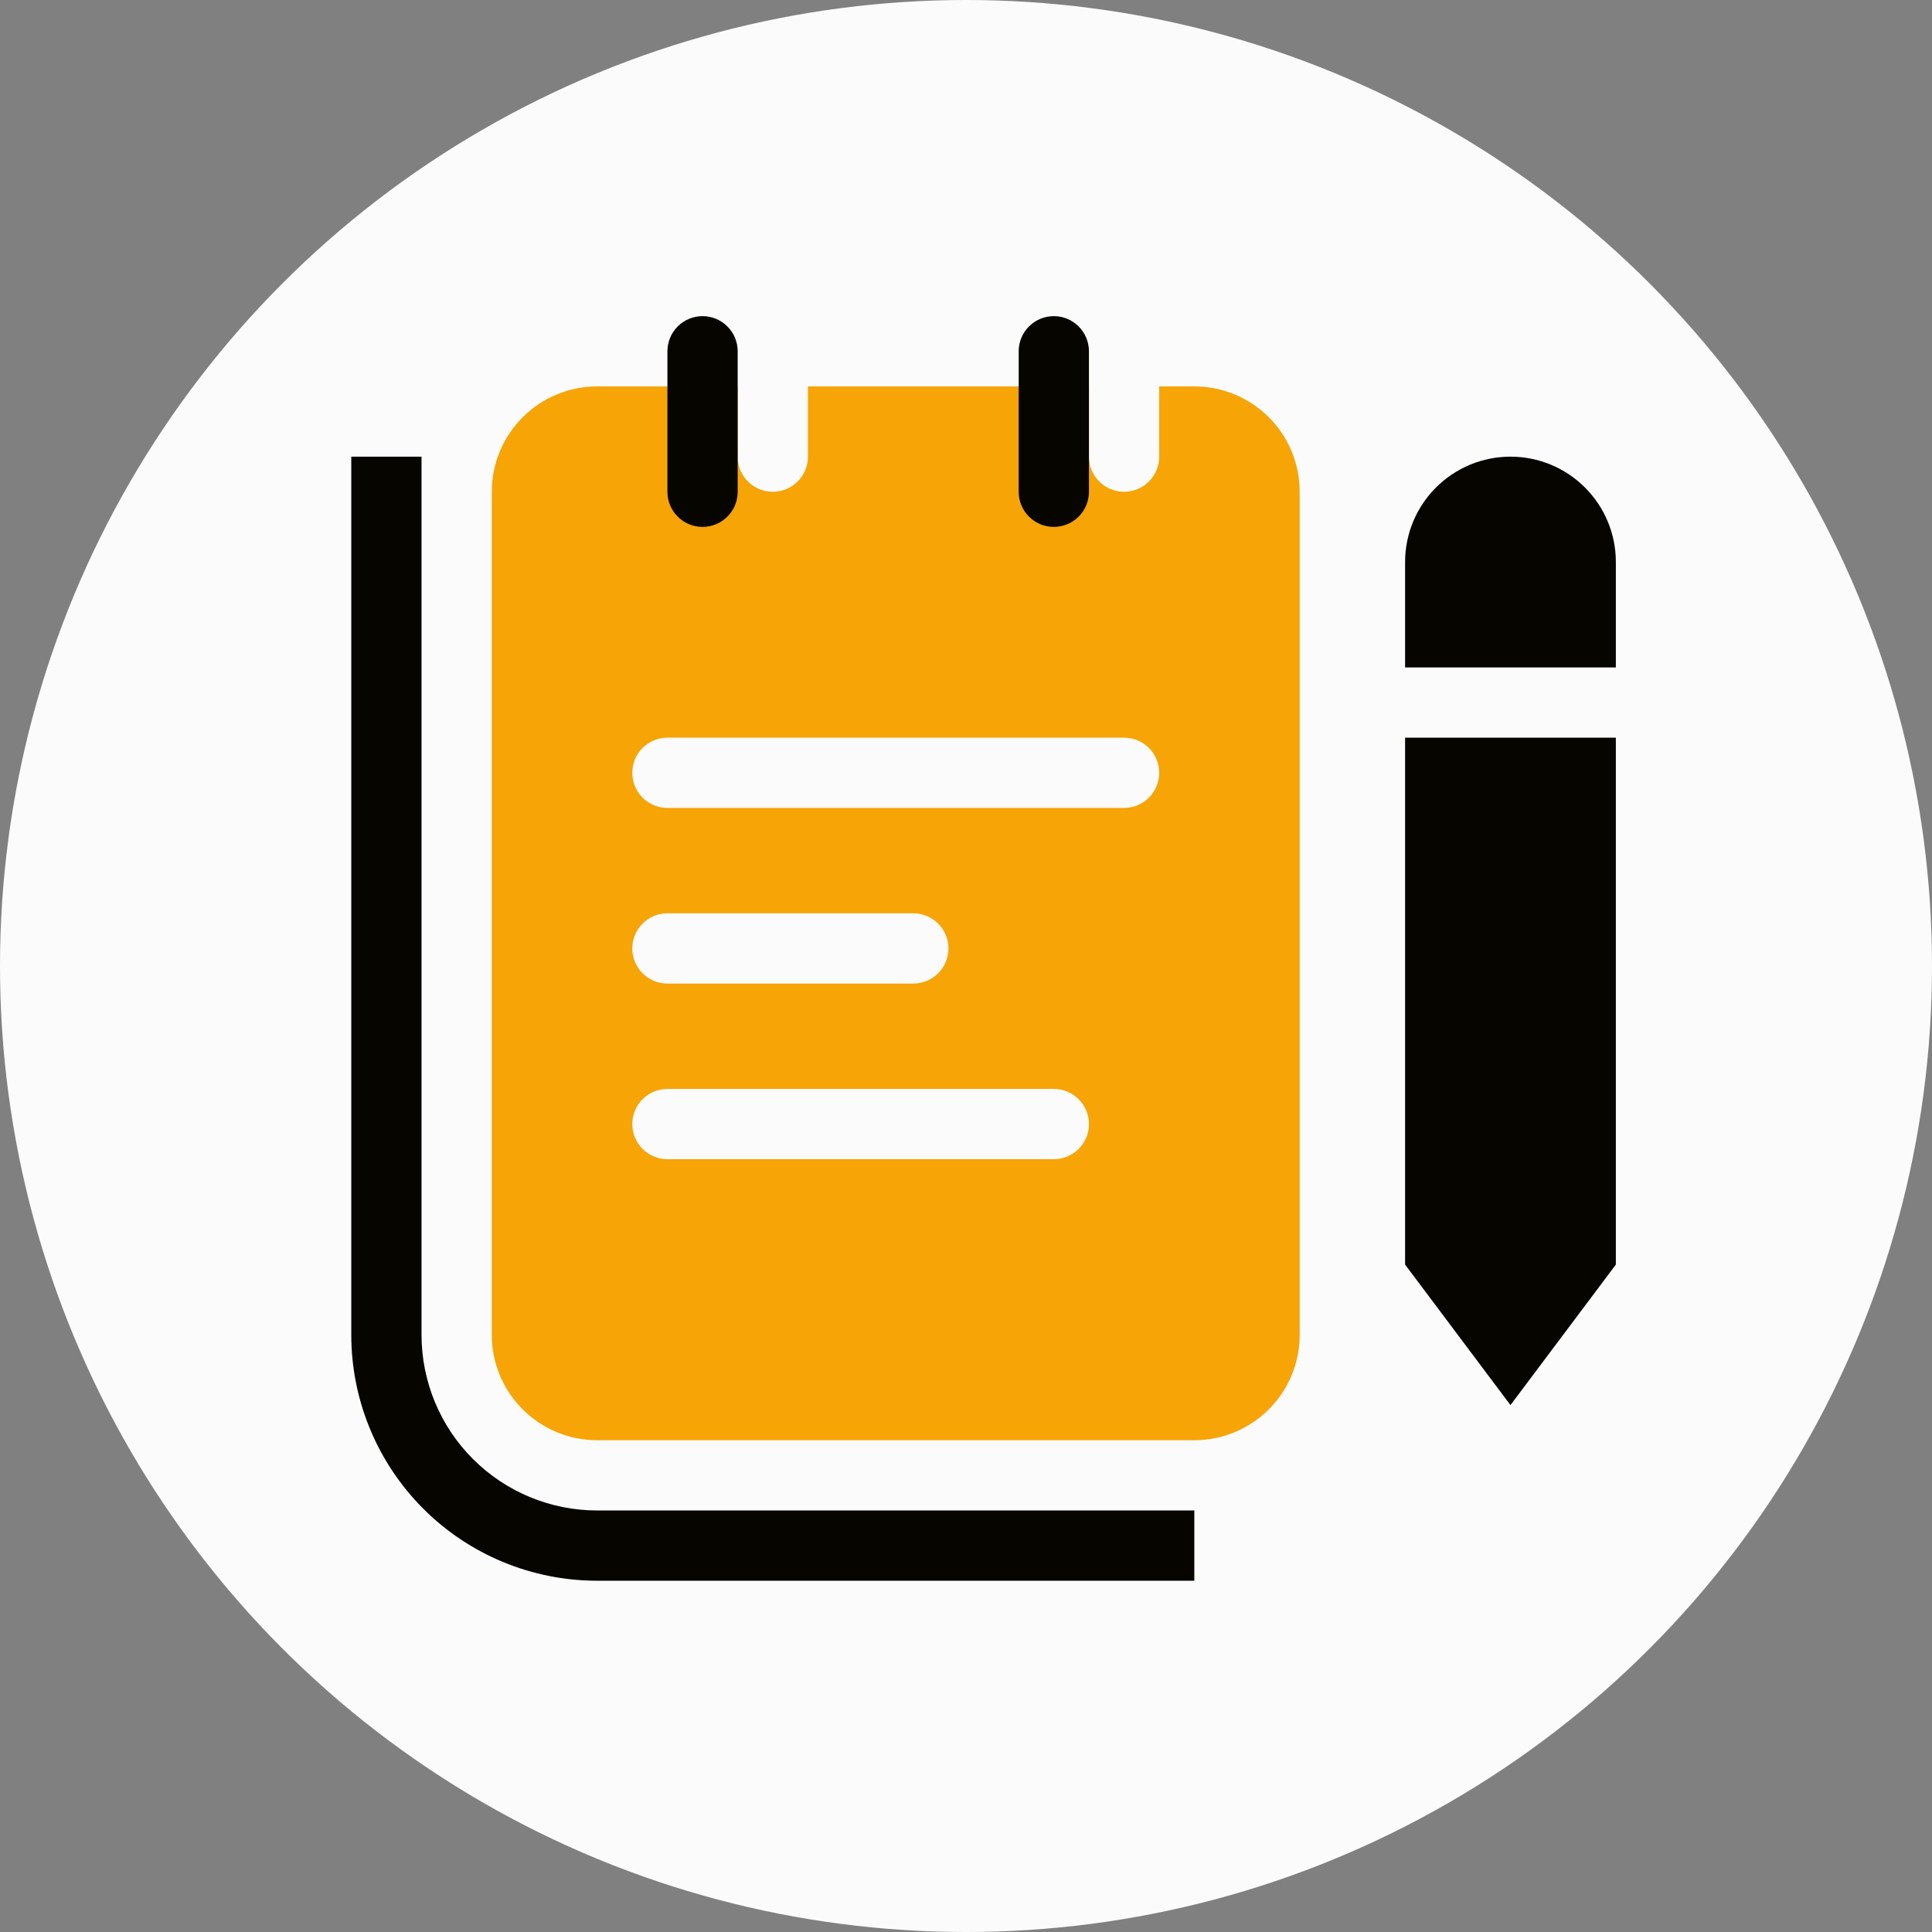
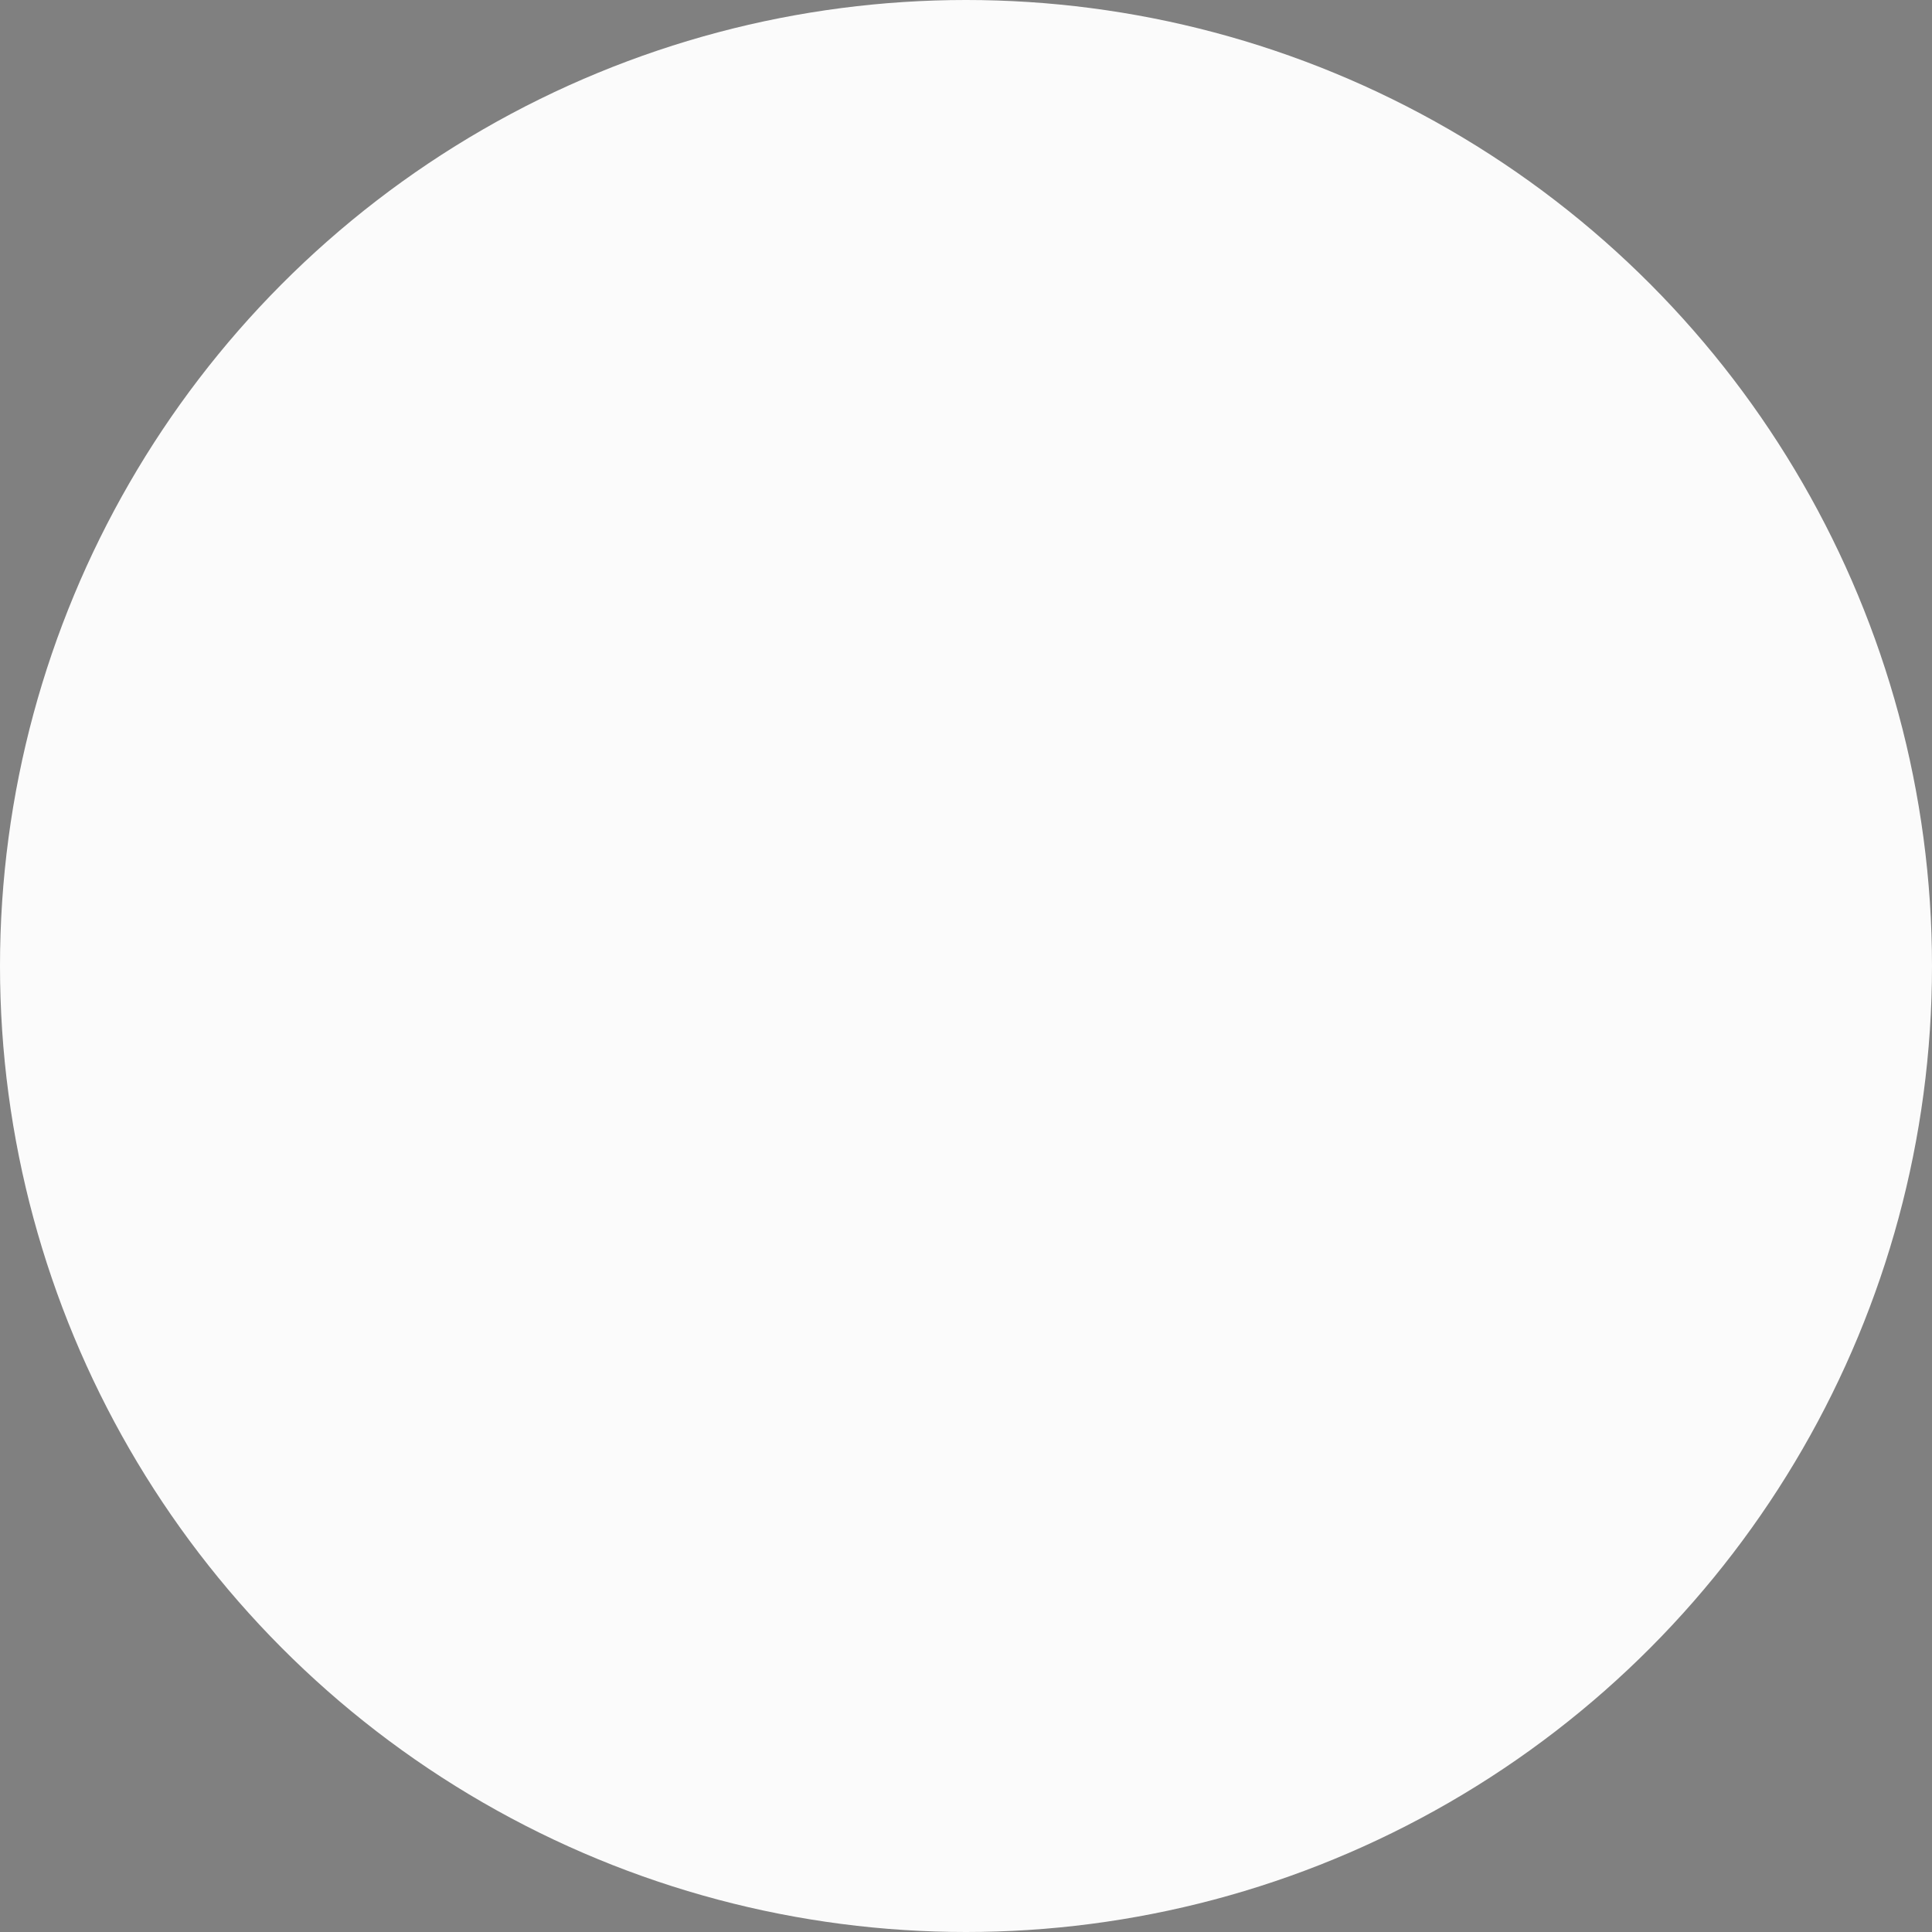
<svg xmlns="http://www.w3.org/2000/svg" width="55" height="55" viewBox="0 0 55 55" fill="none">
  <rect x="0" y="0" width="55" height="55" fill="#808080" stroke="none" />
  <circle cx="27.5" cy="27.5" r="27.5" fill="#FBFBFB" />
-   <path fill-rule="evenodd" clip-rule="evenodd" d="M17 11H21V13C21 13.265 21.105 13.52 21.293 13.707C21.48 13.895 21.735 14 22 14C22.265 14 22.52 13.895 22.707 13.707C22.895 13.52 23 13.265 23 13V11H31V13C31 13.265 31.105 13.52 31.293 13.707C31.48 13.895 31.735 14 32 14C32.265 14 32.52 13.895 32.707 13.707C32.895 13.52 33 13.265 33 13V11H34C34.796 11 35.559 11.316 36.121 11.879C36.684 12.441 37 13.204 37 14V38C37 38.796 36.684 39.559 36.121 40.121C35.559 40.684 34.796 41 34 41H17C16.204 41 15.441 40.684 14.879 40.121C14.316 39.559 14 38.796 14 38V14C14 13.204 14.316 12.441 14.879 11.879C15.441 11.316 16.204 11 17 11V11ZM19 21C18.735 21 18.48 21.105 18.293 21.293C18.105 21.48 18 21.735 18 22C18 22.265 18.105 22.52 18.293 22.707C18.48 22.895 18.735 23 19 23H32C32.265 23 32.52 22.895 32.707 22.707C32.895 22.52 33 22.265 33 22C33 21.735 32.895 21.48 32.707 21.293C32.52 21.105 32.265 21 32 21H19ZM18 27C18 26.735 18.105 26.48 18.293 26.293C18.48 26.105 18.735 26 19 26H26C26.265 26 26.52 26.105 26.707 26.293C26.895 26.48 27 26.735 27 27C27 27.265 26.895 27.52 26.707 27.707C26.52 27.895 26.265 28 26 28H19C18.735 28 18.48 27.895 18.293 27.707C18.105 27.52 18 27.265 18 27ZM19 31C18.735 31 18.48 31.105 18.293 31.293C18.105 31.48 18 31.735 18 32C18 32.265 18.105 32.52 18.293 32.707C18.48 32.895 18.735 33 19 33H30C30.265 33 30.52 32.895 30.707 32.707C30.895 32.52 31 32.265 31 32C31 31.735 30.895 31.48 30.707 31.293C30.52 31.105 30.265 31 30 31H19Z" fill="#F7A407" />
-   <path fill-rule="evenodd" clip-rule="evenodd" d="M12 13V38C12 39.326 12.527 40.598 13.464 41.535C14.402 42.473 15.674 43 17 43H34V45H17C15.143 45 13.363 44.263 12.05 42.95C10.738 41.637 10 39.856 10 38V13H12ZM43 13C42.204 13 41.441 13.316 40.879 13.879C40.316 14.441 40 15.204 40 16V19H46V16C46 15.204 45.684 14.441 45.121 13.879C44.559 13.316 43.796 13 43 13ZM46 21H40V36L43 40L46 36V21ZM30 9C30.265 9 30.52 9.105 30.707 9.293C30.895 9.48 31 9.735 31 10V14C31 14.265 30.895 14.52 30.707 14.707C30.52 14.895 30.265 15 30 15C29.735 15 29.48 14.895 29.293 14.707C29.105 14.52 29 14.265 29 14V10C29 9.735 29.105 9.48 29.293 9.293C29.48 9.105 29.735 9 30 9V9ZM20 9C20.265 9 20.52 9.105 20.707 9.293C20.895 9.48 21 9.735 21 10V14C21 14.265 20.895 14.52 20.707 14.707C20.52 14.895 20.265 15 20 15C19.735 15 19.48 14.895 19.293 14.707C19.105 14.52 19 14.265 19 14V10C19 9.735 19.105 9.48 19.293 9.293C19.48 9.105 19.735 9 20 9V9Z" fill="#070500" />
</svg>